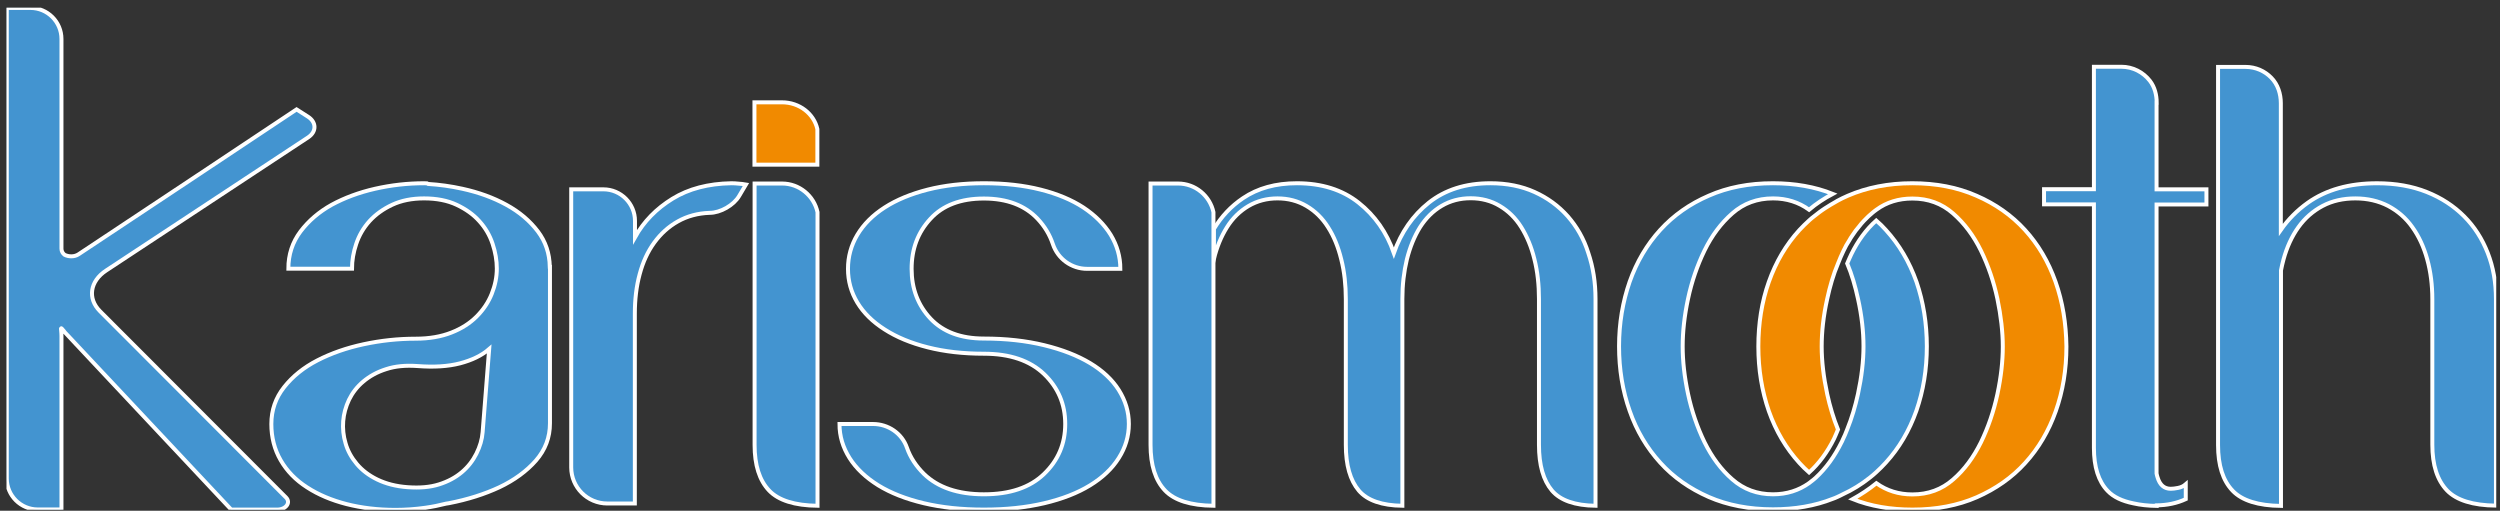
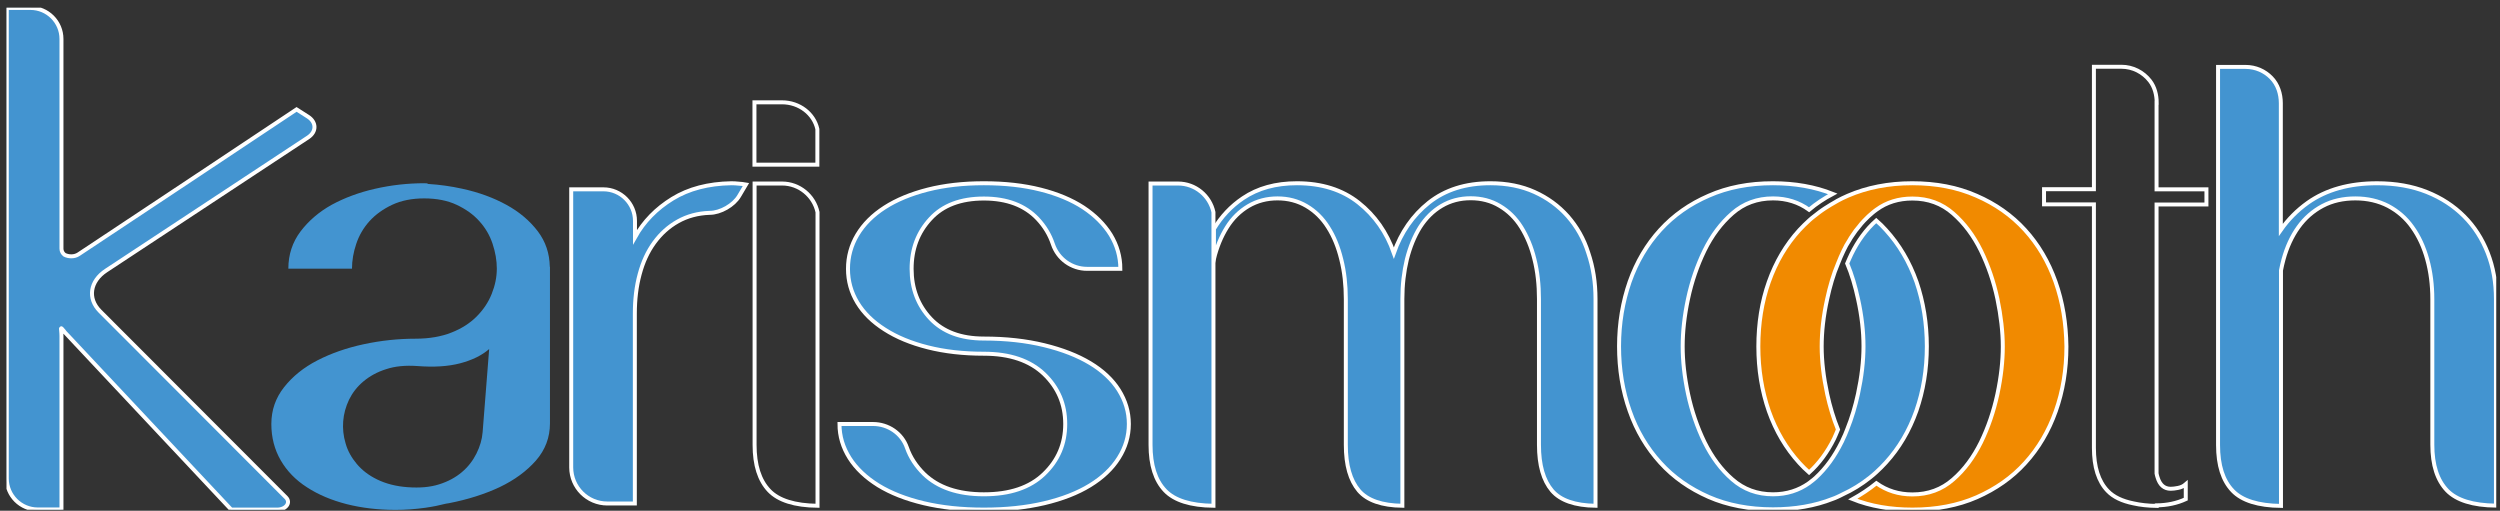
<svg xmlns="http://www.w3.org/2000/svg" width="186" height="38" viewBox="0 0 186 38" fill="none">
  <rect x="0" y="0" width="186" height="38" fill="#333333" stroke="none" />
  <g clip-path="url(#clip0_93_64)">
    <path d="M2.792 22.742V22.731V22.742Z" stroke="white" stroke-width="0.296" stroke-miterlimit="10" />
-     <path d="M60.812 9.605V12.251H56.131V7.612H58.176C59.484 7.612 60.559 8.466 60.812 9.605Z" fill="#F18A00" />
    <path d="M60.812 9.605V12.251H56.131V7.612H58.176C59.484 7.612 60.559 8.466 60.812 9.605Z" stroke="white" stroke-width="0.296" stroke-miterlimit="10" />
    <path d="M143.357 25.768C143.357 27.487 143.093 29.079 142.577 30.566C142.05 32.052 141.29 33.339 140.299 34.425C140.078 34.667 139.835 34.91 139.582 35.141C139.435 35.279 139.266 35.416 139.108 35.542C138.496 36.027 137.822 36.449 137.084 36.786C136.957 36.86 136.82 36.913 136.693 36.976C136.588 37.029 136.472 37.071 136.356 37.113C135.028 37.64 133.541 37.893 131.907 37.893C130.135 37.893 128.533 37.587 127.131 36.976C125.718 36.354 124.505 35.511 123.525 34.425C122.534 33.339 121.764 32.052 121.247 30.566C120.72 29.079 120.457 27.476 120.457 25.768C120.457 24.05 120.731 22.447 121.247 20.96C121.774 19.474 122.534 18.188 123.525 17.102C124.516 16.016 125.718 15.172 127.131 14.561C128.543 13.939 130.135 13.633 131.907 13.633C133.541 13.633 135.028 13.896 136.356 14.424C135.723 14.761 135.133 15.151 134.595 15.604C133.826 15.046 132.929 14.761 131.917 14.761C130.736 14.761 129.735 15.13 128.891 15.868C128.048 16.606 127.362 17.523 126.814 18.641C126.277 19.748 125.865 20.939 125.591 22.226C125.317 23.502 125.191 24.693 125.191 25.768C125.191 26.854 125.317 28.025 125.591 29.311C125.865 30.587 126.277 31.789 126.814 32.896C127.362 34.003 128.048 34.941 128.891 35.669C129.735 36.407 130.736 36.776 131.917 36.776C132.929 36.776 133.826 36.491 134.595 35.943C134.711 35.858 134.827 35.764 134.933 35.679C134.985 35.637 135.028 35.595 135.08 35.553C135.861 34.836 136.493 33.95 137.01 32.906C137.041 32.853 137.073 32.79 137.094 32.727C137.221 32.474 137.326 32.221 137.431 31.947C137.769 31.114 138.032 30.228 138.233 29.311C138.507 28.035 138.644 26.854 138.644 25.768C138.644 24.682 138.517 23.502 138.233 22.226C138.032 21.298 137.779 20.423 137.431 19.6C137.526 19.368 137.632 19.147 137.737 18.915C138.222 17.924 138.844 17.07 139.593 16.406C139.846 16.627 140.088 16.859 140.31 17.112C141.301 18.198 142.06 19.484 142.587 20.971C143.093 22.447 143.357 24.06 143.357 25.768Z" fill="#4394D0" />
    <path d="M143.357 25.768C143.357 27.487 143.093 29.079 142.577 30.566C142.05 32.052 141.29 33.339 140.299 34.425C140.078 34.667 139.835 34.91 139.582 35.141C139.435 35.279 139.266 35.416 139.108 35.542C138.496 36.027 137.822 36.449 137.084 36.786C136.957 36.86 136.82 36.913 136.693 36.976C136.588 37.029 136.472 37.071 136.356 37.113C135.028 37.64 133.541 37.893 131.907 37.893C130.135 37.893 128.533 37.587 127.131 36.976C125.718 36.354 124.505 35.511 123.525 34.425C122.534 33.339 121.764 32.052 121.247 30.566C120.72 29.079 120.457 27.476 120.457 25.768C120.457 24.05 120.731 22.447 121.247 20.96C121.774 19.474 122.534 18.188 123.525 17.102C124.516 16.016 125.718 15.172 127.131 14.561C128.543 13.939 130.135 13.633 131.907 13.633C133.541 13.633 135.028 13.896 136.356 14.424C135.723 14.761 135.133 15.151 134.595 15.604C133.826 15.046 132.929 14.761 131.917 14.761C130.736 14.761 129.735 15.13 128.891 15.868C128.048 16.606 127.362 17.523 126.814 18.641C126.277 19.748 125.865 20.939 125.591 22.226C125.317 23.502 125.191 24.693 125.191 25.768C125.191 26.854 125.317 28.025 125.591 29.311C125.865 30.587 126.277 31.789 126.814 32.896C127.362 34.003 128.048 34.941 128.891 35.669C129.735 36.407 130.736 36.776 131.917 36.776C132.929 36.776 133.826 36.491 134.595 35.943C134.711 35.858 134.827 35.764 134.933 35.679C134.985 35.637 135.028 35.595 135.08 35.553C135.861 34.836 136.493 33.95 137.01 32.906C137.041 32.853 137.073 32.79 137.094 32.727C137.221 32.474 137.326 32.221 137.431 31.947C137.769 31.114 138.032 30.228 138.233 29.311C138.507 28.035 138.644 26.854 138.644 25.768C138.644 24.682 138.517 23.502 138.233 22.226C138.032 21.298 137.779 20.423 137.431 19.6C137.526 19.368 137.632 19.147 137.737 18.915C138.222 17.924 138.844 17.07 139.593 16.406C139.846 16.627 140.088 16.859 140.31 17.112C141.301 18.198 142.06 19.484 142.587 20.971C143.093 22.447 143.357 24.06 143.357 25.768Z" stroke="white" stroke-width="0.296" stroke-miterlimit="10" />
    <path d="M152.93 20.96C152.403 19.474 151.644 18.188 150.653 17.102C149.662 16.016 148.46 15.172 147.047 14.561C145.634 13.939 144.042 13.633 142.271 13.633C140.499 13.633 138.897 13.949 137.484 14.561C137.199 14.687 136.925 14.814 136.662 14.961C136.651 14.961 136.651 14.961 136.651 14.972C136.335 15.151 136.05 15.32 135.776 15.499C135.639 15.594 135.502 15.678 135.365 15.784C135.238 15.879 135.112 15.973 134.985 16.079C134.859 16.174 134.732 16.279 134.616 16.385C134.363 16.617 134.11 16.859 133.878 17.112C132.887 18.198 132.128 19.484 131.601 20.971C131.074 22.458 130.821 24.071 130.821 25.779C130.821 27.497 131.084 29.09 131.601 30.587C132.128 32.073 132.887 33.36 133.878 34.446C134.1 34.688 134.342 34.931 134.595 35.152C135.333 34.488 135.955 33.644 136.451 32.643C136.556 32.421 136.651 32.189 136.746 31.957C136.409 31.124 136.145 30.239 135.945 29.322C135.671 28.046 135.533 26.865 135.533 25.779C135.533 24.693 135.66 23.512 135.945 22.236C136.145 21.308 136.398 20.433 136.746 19.611C136.873 19.284 137.01 18.968 137.157 18.662C137.284 18.388 137.421 18.135 137.589 17.882C137.653 17.755 137.737 17.639 137.821 17.513C137.98 17.27 138.138 17.049 138.327 16.838C138.38 16.775 138.433 16.712 138.486 16.638C138.612 16.501 138.728 16.364 138.876 16.227C138.971 16.132 139.066 16.037 139.171 15.952C139.203 15.921 139.224 15.9 139.255 15.879C139.266 15.868 139.266 15.868 139.266 15.868C139.371 15.773 139.487 15.689 139.603 15.604C140.362 15.046 141.259 14.771 142.281 14.771C143.462 14.771 144.464 15.14 145.307 15.879C146.151 16.617 146.836 17.534 147.384 18.651C147.922 19.759 148.333 20.95 148.607 22.236C148.871 23.512 149.008 24.703 149.008 25.779C149.008 26.865 148.881 28.035 148.607 29.322C148.333 30.597 147.922 31.799 147.384 32.906C146.836 34.013 146.151 34.952 145.307 35.679C144.464 36.417 143.462 36.786 142.281 36.786C141.259 36.786 140.373 36.502 139.603 35.953C139.055 36.396 138.465 36.786 137.842 37.134C139.16 37.661 140.658 37.914 142.292 37.914C144.063 37.914 145.666 37.609 147.068 36.997C148.481 36.375 149.693 35.532 150.674 34.446C151.665 33.36 152.424 32.073 152.951 30.587C153.478 29.1 153.742 27.497 153.742 25.779C153.721 24.06 153.457 22.447 152.93 20.96Z" fill="#F18A00" />
    <path d="M152.93 20.96C152.403 19.474 151.644 18.188 150.653 17.102C149.662 16.016 148.46 15.172 147.047 14.561C145.634 13.939 144.042 13.633 142.271 13.633C140.499 13.633 138.897 13.949 137.484 14.561C137.199 14.687 136.925 14.814 136.662 14.961C136.651 14.961 136.651 14.961 136.651 14.972C136.335 15.151 136.05 15.32 135.776 15.499C135.639 15.594 135.502 15.678 135.365 15.784C135.238 15.879 135.112 15.973 134.985 16.079C134.859 16.174 134.732 16.279 134.616 16.385C134.363 16.617 134.11 16.859 133.878 17.112C132.887 18.198 132.128 19.484 131.601 20.971C131.074 22.458 130.821 24.071 130.821 25.779C130.821 27.497 131.084 29.09 131.601 30.587C132.128 32.073 132.887 33.36 133.878 34.446C134.1 34.688 134.342 34.931 134.595 35.152C135.333 34.488 135.955 33.644 136.451 32.643C136.556 32.421 136.651 32.189 136.746 31.957C136.409 31.124 136.145 30.239 135.945 29.322C135.671 28.046 135.533 26.865 135.533 25.779C135.533 24.693 135.66 23.512 135.945 22.236C136.145 21.308 136.398 20.433 136.746 19.611C136.873 19.284 137.01 18.968 137.157 18.662C137.284 18.388 137.421 18.135 137.589 17.882C137.653 17.755 137.737 17.639 137.821 17.513C137.98 17.27 138.138 17.049 138.327 16.838C138.38 16.775 138.433 16.712 138.486 16.638C138.612 16.501 138.728 16.364 138.876 16.227C138.971 16.132 139.066 16.037 139.171 15.952C139.203 15.921 139.224 15.9 139.255 15.879C139.266 15.868 139.266 15.868 139.266 15.868C139.371 15.773 139.487 15.689 139.603 15.604C140.362 15.046 141.259 14.771 142.281 14.771C143.462 14.771 144.464 15.14 145.307 15.879C146.151 16.617 146.836 17.534 147.384 18.651C147.922 19.759 148.333 20.95 148.607 22.236C148.871 23.512 149.008 24.703 149.008 25.779C149.008 26.865 148.881 28.035 148.607 29.322C148.333 30.597 147.922 31.799 147.384 32.906C146.836 34.013 146.151 34.952 145.307 35.679C144.464 36.417 143.462 36.786 142.281 36.786C141.259 36.786 140.373 36.502 139.603 35.953C139.055 36.396 138.465 36.786 137.842 37.134C139.16 37.661 140.658 37.914 142.292 37.914C144.063 37.914 145.666 37.609 147.068 36.997C148.481 36.375 149.693 35.532 150.674 34.446C151.665 33.36 152.424 32.073 152.951 30.587C153.478 29.1 153.742 27.497 153.742 25.779C153.721 24.06 153.457 22.447 152.93 20.96Z" stroke="white" stroke-width="0.296" stroke-miterlimit="10" />
    <path d="M116.64 16.089C115.954 15.32 115.132 14.719 114.173 14.287C113.213 13.854 112.117 13.633 110.883 13.633C109.038 13.633 107.52 14.118 106.307 15.077C105.105 16.037 104.241 17.291 103.703 18.82C103.165 17.281 102.29 16.037 101.078 15.077C99.865 14.118 98.336 13.633 96.491 13.633C94.91 13.633 93.581 14.002 92.485 14.74C91.588 15.341 90.861 16.121 90.313 17.038V19.274C90.534 18.367 90.861 17.587 91.283 16.912C91.704 16.237 92.242 15.71 92.885 15.33C93.528 14.951 94.246 14.761 95.047 14.761C95.848 14.761 96.565 14.951 97.208 15.33C97.851 15.71 98.389 16.237 98.811 16.912C99.243 17.587 99.57 18.388 99.791 19.305C100.023 20.223 100.129 21.213 100.129 22.257V31.641V33.096C100.129 34.614 100.456 35.742 101.099 36.502C101.721 37.229 102.807 37.609 104.336 37.63V27.076V22.247C104.336 21.192 104.452 20.212 104.673 19.295C104.905 18.377 105.232 17.576 105.653 16.901C106.086 16.227 106.613 15.699 107.256 15.32C107.899 14.94 108.616 14.75 109.417 14.75C110.219 14.75 110.946 14.94 111.579 15.32C112.222 15.699 112.76 16.227 113.181 16.901C113.603 17.576 113.941 18.377 114.162 19.295C114.394 20.212 114.499 21.203 114.499 22.247V30.671V33.096C114.499 34.614 114.826 35.742 115.469 36.502C116.091 37.229 117.177 37.609 118.706 37.63V32.021V27.076V22.247C118.706 21.013 118.527 19.875 118.169 18.82C117.842 17.766 117.314 16.859 116.64 16.089Z" fill="#4394D0" />
    <path d="M116.64 16.089C115.954 15.32 115.132 14.719 114.173 14.287C113.213 13.854 112.117 13.633 110.883 13.633C109.038 13.633 107.52 14.118 106.307 15.077C105.105 16.037 104.241 17.291 103.703 18.82C103.165 17.281 102.29 16.037 101.078 15.077C99.865 14.118 98.336 13.633 96.491 13.633C94.91 13.633 93.581 14.002 92.485 14.74C91.588 15.341 90.861 16.121 90.313 17.038V19.274C90.534 18.367 90.861 17.587 91.283 16.912C91.704 16.237 92.242 15.71 92.885 15.33C93.528 14.951 94.246 14.761 95.047 14.761C95.848 14.761 96.565 14.951 97.208 15.33C97.851 15.71 98.389 16.237 98.811 16.912C99.243 17.587 99.57 18.388 99.791 19.305C100.023 20.223 100.129 21.213 100.129 22.257V31.641V33.096C100.129 34.614 100.456 35.742 101.099 36.502C101.721 37.229 102.807 37.609 104.336 37.63V27.076V22.247C104.336 21.192 104.452 20.212 104.673 19.295C104.905 18.377 105.232 17.576 105.653 16.901C106.086 16.227 106.613 15.699 107.256 15.32C107.899 14.94 108.616 14.75 109.417 14.75C110.219 14.75 110.946 14.94 111.579 15.32C112.222 15.699 112.76 16.227 113.181 16.901C113.603 17.576 113.941 18.377 114.162 19.295C114.394 20.212 114.499 21.203 114.499 22.247V30.671V33.096C114.499 34.614 114.826 35.742 115.469 36.502C116.091 37.229 117.177 37.609 118.706 37.63V32.021V27.076V22.247C118.706 21.013 118.527 19.875 118.169 18.82C117.842 17.766 117.314 16.859 116.64 16.089Z" stroke="white" stroke-width="0.296" stroke-miterlimit="10" />
    <path d="M81.098 27.012C80.17 26.454 79.031 26.011 77.692 25.684C76.353 25.357 74.856 25.188 73.201 25.188C71.482 25.188 70.164 24.693 69.226 23.702C68.298 22.711 67.824 21.477 67.824 20.001C67.824 18.525 68.288 17.291 69.226 16.279C70.154 15.267 71.482 14.771 73.201 14.771C74.919 14.771 76.248 15.278 77.197 16.279C77.724 16.838 78.103 17.471 78.335 18.166C78.704 19.263 79.727 20.001 80.876 20.001H83.354C83.354 19.094 83.112 18.261 82.637 17.471C82.152 16.69 81.477 16.016 80.602 15.436C79.727 14.866 78.673 14.424 77.418 14.107C76.174 13.791 74.761 13.633 73.201 13.633C71.662 13.633 70.27 13.791 69.026 14.107C67.781 14.424 66.706 14.866 65.82 15.436C64.935 16.005 64.26 16.68 63.785 17.471C63.322 18.251 63.09 19.094 63.09 20.001C63.09 20.908 63.322 21.741 63.785 22.51C64.249 23.28 64.924 23.944 65.82 24.514C66.706 25.083 67.771 25.526 69.026 25.842C70.27 26.158 71.662 26.317 73.201 26.317C75.13 26.317 76.617 26.823 77.671 27.824C78.726 28.837 79.253 30.07 79.253 31.546C79.253 33.022 78.726 34.256 77.671 35.268C76.617 36.28 75.13 36.776 73.201 36.776C71.271 36.776 69.795 36.27 68.751 35.268C68.161 34.688 67.729 34.034 67.476 33.307C67.107 32.242 66.084 31.546 64.956 31.546H62.457C62.457 32.453 62.71 33.286 63.206 34.077C63.701 34.857 64.418 35.532 65.346 36.111C66.274 36.681 67.402 37.124 68.73 37.44C70.059 37.756 71.546 37.914 73.201 37.914C74.856 37.914 76.353 37.756 77.692 37.44C79.031 37.124 80.17 36.681 81.098 36.111C82.026 35.542 82.743 34.867 83.238 34.077C83.734 33.296 83.987 32.453 83.987 31.546C83.987 30.639 83.734 29.806 83.238 29.016C82.743 28.235 82.026 27.571 81.098 27.012Z" fill="#4394D0" />
    <path d="M81.098 27.012C80.17 26.454 79.031 26.011 77.692 25.684C76.353 25.357 74.856 25.188 73.201 25.188C71.482 25.188 70.164 24.693 69.226 23.702C68.298 22.711 67.824 21.477 67.824 20.001C67.824 18.525 68.288 17.291 69.226 16.279C70.154 15.267 71.482 14.771 73.201 14.771C74.919 14.771 76.248 15.278 77.197 16.279C77.724 16.838 78.103 17.471 78.335 18.166C78.704 19.263 79.727 20.001 80.876 20.001H83.354C83.354 19.094 83.112 18.261 82.637 17.471C82.152 16.69 81.477 16.016 80.602 15.436C79.727 14.866 78.673 14.424 77.418 14.107C76.174 13.791 74.761 13.633 73.201 13.633C71.662 13.633 70.27 13.791 69.026 14.107C67.781 14.424 66.706 14.866 65.82 15.436C64.935 16.005 64.26 16.68 63.785 17.471C63.322 18.251 63.09 19.094 63.09 20.001C63.09 20.908 63.322 21.741 63.785 22.51C64.249 23.28 64.924 23.944 65.82 24.514C66.706 25.083 67.771 25.526 69.026 25.842C70.27 26.158 71.662 26.317 73.201 26.317C75.13 26.317 76.617 26.823 77.671 27.824C78.726 28.837 79.253 30.07 79.253 31.546C79.253 33.022 78.726 34.256 77.671 35.268C76.617 36.28 75.13 36.776 73.201 36.776C71.271 36.776 69.795 36.27 68.751 35.268C68.161 34.688 67.729 34.034 67.476 33.307C67.107 32.242 66.084 31.546 64.956 31.546H62.457C62.457 32.453 62.71 33.286 63.206 34.077C63.701 34.857 64.418 35.532 65.346 36.111C66.274 36.681 67.402 37.124 68.73 37.44C70.059 37.756 71.546 37.914 73.201 37.914C74.856 37.914 76.353 37.756 77.692 37.44C79.031 37.124 80.17 36.681 81.098 36.111C82.026 35.542 82.743 34.867 83.238 34.077C83.734 33.296 83.987 32.453 83.987 31.546C83.987 30.639 83.734 29.806 83.238 29.016C82.743 28.235 82.026 27.571 81.098 27.012Z" stroke="white" stroke-width="0.296" stroke-miterlimit="10" />
-     <path d="M58.187 13.654H56.141V33.096C56.141 34.604 56.5 35.743 57.227 36.502C57.923 37.229 59.125 37.609 60.823 37.63V15.784C60.559 14.572 59.473 13.654 58.187 13.654Z" fill="#4394D0" />
    <path d="M58.187 13.654H56.141V33.096C56.141 34.604 56.5 35.743 57.227 36.502C57.923 37.229 59.125 37.609 60.823 37.63V15.784C60.559 14.572 59.473 13.654 58.187 13.654Z" stroke="white" stroke-width="0.296" stroke-miterlimit="10" />
    <path d="M54.412 13.633C52.694 13.664 51.239 14.044 50.037 14.782C48.835 15.52 47.897 16.48 47.243 17.65V16.437C47.243 15.14 46.188 14.086 44.892 14.086H42.498V34.772C42.498 36.259 43.7 37.461 45.187 37.461H47.232V23.333C47.232 22.278 47.348 21.298 47.591 20.402C47.833 19.495 48.192 18.715 48.677 18.05C49.162 17.386 49.742 16.859 50.438 16.469C51.133 16.079 51.914 15.868 52.789 15.836H52.799C53.6 15.836 54.592 15.267 54.992 14.582L55.498 13.728C55.319 13.696 55.14 13.675 54.961 13.664C54.771 13.643 54.592 13.633 54.412 13.633Z" fill="#4394D0" />
    <path d="M54.412 13.633C52.694 13.664 51.239 14.044 50.037 14.782C48.835 15.52 47.897 16.48 47.243 17.65V16.437C47.243 15.14 46.188 14.086 44.892 14.086H42.498V34.772C42.498 36.259 43.7 37.461 45.187 37.461H47.232V23.333C47.232 22.278 47.348 21.298 47.591 20.402C47.833 19.495 48.192 18.715 48.677 18.05C49.162 17.386 49.742 16.859 50.438 16.469C51.133 16.079 51.914 15.868 52.789 15.836H52.799C53.6 15.836 54.592 15.267 54.992 14.582L55.498 13.728C55.319 13.696 55.14 13.675 54.961 13.664C54.771 13.643 54.592 13.633 54.412 13.633Z" stroke="white" stroke-width="0.296" stroke-miterlimit="10" />
    <path d="M40.02 17.218C39.419 16.427 38.639 15.763 37.669 15.235C36.71 14.708 35.613 14.308 34.401 14.044C33.547 13.854 32.693 13.738 31.849 13.685L31.776 13.643C31.702 13.643 31.638 13.633 31.565 13.633C30.331 13.633 29.108 13.77 27.906 14.044C26.704 14.318 25.629 14.719 24.68 15.235C23.731 15.763 22.961 16.427 22.36 17.218C21.759 18.019 21.453 18.936 21.453 19.991H26.188C26.188 19.39 26.293 18.767 26.504 18.145C26.715 17.513 27.041 16.954 27.495 16.448C27.948 15.952 28.507 15.552 29.182 15.235C29.857 14.919 30.647 14.761 31.554 14.761C32.482 14.761 33.294 14.919 33.968 15.235C34.643 15.552 35.213 15.952 35.656 16.448C36.109 16.944 36.436 17.502 36.647 18.135C36.857 18.767 36.963 19.379 36.963 19.98C36.963 20.613 36.836 21.235 36.583 21.867C36.33 22.5 35.951 23.059 35.455 23.554C34.96 24.05 34.337 24.45 33.578 24.746C32.83 25.041 31.944 25.199 30.922 25.199C29.625 25.199 28.338 25.336 27.063 25.61C25.787 25.884 24.638 26.285 23.615 26.812C22.592 27.339 21.77 28.003 21.137 28.805C20.505 29.606 20.188 30.513 20.188 31.546C20.188 32.537 20.42 33.444 20.884 34.245C21.348 35.047 22.002 35.721 22.845 36.259C23.689 36.807 24.669 37.218 25.776 37.503C26.894 37.788 28.106 37.935 29.435 37.935C30.152 37.935 30.89 37.883 31.649 37.777C32.176 37.703 32.693 37.598 33.188 37.471C33.252 37.461 33.325 37.45 33.389 37.44C34.801 37.166 36.056 36.765 37.163 36.248C38.27 35.721 39.177 35.057 39.873 34.266C40.569 33.465 40.917 32.548 40.917 31.493V26.591V20.033V19.853C40.917 19.853 40.917 19.853 40.906 19.853C40.885 18.841 40.59 17.977 40.02 17.218ZM30.342 36.248C29.456 36.185 28.707 35.985 28.075 35.679C27.442 35.373 26.936 34.983 26.546 34.519C26.156 34.056 25.871 33.549 25.713 32.991C25.544 32.432 25.492 31.873 25.534 31.335C25.576 30.787 25.724 30.26 25.966 29.743C26.219 29.227 26.567 28.773 27.031 28.383C27.495 27.993 28.054 27.677 28.728 27.466C29.393 27.244 30.173 27.171 31.058 27.234C32.282 27.329 33.325 27.265 34.222 27.034C35.107 26.802 35.835 26.454 36.394 25.969L35.908 32.147C35.866 32.695 35.708 33.222 35.445 33.75C35.181 34.277 34.822 34.741 34.359 35.131C33.895 35.521 33.336 35.827 32.661 36.038C31.997 36.248 31.227 36.312 30.342 36.248Z" fill="#4394D0" />
-     <path d="M40.02 17.218C39.419 16.427 38.639 15.763 37.669 15.235C36.71 14.708 35.613 14.308 34.401 14.044C33.547 13.854 32.693 13.738 31.849 13.685L31.776 13.643C31.702 13.643 31.638 13.633 31.565 13.633C30.331 13.633 29.108 13.77 27.906 14.044C26.704 14.318 25.629 14.719 24.68 15.235C23.731 15.763 22.961 16.427 22.36 17.218C21.759 18.019 21.453 18.936 21.453 19.991H26.188C26.188 19.39 26.293 18.767 26.504 18.145C26.715 17.513 27.041 16.954 27.495 16.448C27.948 15.952 28.507 15.552 29.182 15.235C29.857 14.919 30.647 14.761 31.554 14.761C32.482 14.761 33.294 14.919 33.968 15.235C34.643 15.552 35.213 15.952 35.656 16.448C36.109 16.944 36.436 17.502 36.647 18.135C36.857 18.767 36.963 19.379 36.963 19.98C36.963 20.613 36.836 21.235 36.583 21.867C36.33 22.5 35.951 23.059 35.455 23.554C34.96 24.05 34.337 24.45 33.578 24.746C32.83 25.041 31.944 25.199 30.922 25.199C29.625 25.199 28.338 25.336 27.063 25.61C25.787 25.884 24.638 26.285 23.615 26.812C22.592 27.339 21.77 28.003 21.137 28.805C20.505 29.606 20.188 30.513 20.188 31.546C20.188 32.537 20.42 33.444 20.884 34.245C21.348 35.047 22.002 35.721 22.845 36.259C23.689 36.807 24.669 37.218 25.776 37.503C26.894 37.788 28.106 37.935 29.435 37.935C30.152 37.935 30.89 37.883 31.649 37.777C32.176 37.703 32.693 37.598 33.188 37.471C33.252 37.461 33.325 37.45 33.389 37.44C34.801 37.166 36.056 36.765 37.163 36.248C38.27 35.721 39.177 35.057 39.873 34.266C40.569 33.465 40.917 32.548 40.917 31.493V26.591V20.033V19.853C40.917 19.853 40.917 19.853 40.906 19.853C40.885 18.841 40.59 17.977 40.02 17.218ZM30.342 36.248C29.456 36.185 28.707 35.985 28.075 35.679C27.442 35.373 26.936 34.983 26.546 34.519C26.156 34.056 25.871 33.549 25.713 32.991C25.544 32.432 25.492 31.873 25.534 31.335C25.576 30.787 25.724 30.26 25.966 29.743C26.219 29.227 26.567 28.773 27.031 28.383C27.495 27.993 28.054 27.677 28.728 27.466C29.393 27.244 30.173 27.171 31.058 27.234C32.282 27.329 33.325 27.265 34.222 27.034C35.107 26.802 35.835 26.454 36.394 25.969L35.908 32.147C35.866 32.695 35.708 33.222 35.445 33.75C35.181 34.277 34.822 34.741 34.359 35.131C33.895 35.521 33.336 35.827 32.661 36.038C31.997 36.248 31.227 36.312 30.342 36.248Z" stroke="white" stroke-width="0.296" stroke-miterlimit="10" />
    <path d="M87.645 13.654H85.6V33.096C85.6 34.604 85.958 35.743 86.686 36.502C87.382 37.229 88.584 37.609 90.281 37.63V15.784C90.018 14.572 88.942 13.654 87.645 13.654Z" fill="#4394D0" />
    <path d="M87.645 13.654H85.6V33.096C85.6 34.604 85.958 35.743 86.686 36.502C87.382 37.229 88.584 37.609 90.281 37.63V15.784C90.018 14.572 88.942 13.654 87.645 13.654Z" stroke="white" stroke-width="0.296" stroke-miterlimit="10" />
    <path d="M185.088 18.821C184.676 17.767 184.097 16.86 183.327 16.09C182.557 15.321 181.64 14.72 180.554 14.287C179.468 13.855 178.234 13.634 176.853 13.634C174.776 13.634 173.068 14.119 171.708 15.078C170.907 15.648 170.232 16.333 169.694 17.102V7.677C169.694 6.981 169.473 6.285 168.988 5.789C168.503 5.283 167.817 4.978 167.069 4.978H165.023V33.107C165.023 34.626 165.382 35.754 166.109 36.513C166.805 37.24 168.007 37.62 169.705 37.641V20.118C169.757 19.844 169.821 19.57 169.895 19.296C170.148 18.378 170.517 17.577 171.002 16.902C171.487 16.227 172.088 15.7 172.805 15.321C173.521 14.941 174.333 14.762 175.24 14.762C176.147 14.762 176.959 14.952 177.676 15.321C178.393 15.7 179.004 16.227 179.478 16.902C179.963 17.577 180.333 18.378 180.586 19.296C180.839 20.213 180.965 21.204 180.965 22.248V30.672V33.086C180.965 34.605 181.334 35.733 182.062 36.492C182.768 37.219 183.981 37.599 185.699 37.62V22.248C185.699 21.014 185.499 19.875 185.088 18.821Z" fill="#4394D0" />
    <path d="M185.088 18.821C184.676 17.767 184.097 16.86 183.327 16.09C182.557 15.321 181.64 14.72 180.554 14.287C179.468 13.855 178.234 13.634 176.853 13.634C174.776 13.634 173.068 14.119 171.708 15.078C170.907 15.648 170.232 16.333 169.694 17.102V7.677C169.694 6.981 169.473 6.285 168.988 5.789C168.503 5.283 167.817 4.978 167.069 4.978H165.023V33.107C165.023 34.626 165.382 35.754 166.109 36.513C166.805 37.24 168.007 37.62 169.705 37.641V20.118C169.757 19.844 169.821 19.57 169.895 19.296C170.148 18.378 170.517 17.577 171.002 16.902C171.487 16.227 172.088 15.7 172.805 15.321C173.521 14.941 174.333 14.762 175.24 14.762C176.147 14.762 176.959 14.952 177.676 15.321C178.393 15.7 179.004 16.227 179.478 16.902C179.963 17.577 180.333 18.378 180.586 19.296C180.839 20.213 180.965 21.204 180.965 22.248V30.672V33.086C180.965 34.605 181.334 35.733 182.062 36.492C182.768 37.219 183.981 37.599 185.699 37.62V22.248C185.699 21.014 185.499 19.875 185.088 18.821Z" stroke="white" stroke-width="0.296" stroke-miterlimit="10" />
-     <path d="M160.458 7.645C160.458 7.065 160.311 6.475 159.952 6.011C159.457 5.378 158.697 4.967 157.833 4.967H155.787V14.076H152.076V15.204H155.787V20.308V33.097V33.318C155.787 34.742 156.125 35.817 156.81 36.523C157.242 36.977 157.886 37.282 158.729 37.451C159.235 37.567 159.805 37.63 160.458 37.641V37.599C161.238 37.588 161.955 37.441 162.62 37.135V36.028C162.451 36.175 162.261 36.26 162.04 36.302C161.829 36.344 161.65 36.365 161.502 36.365C161.017 36.365 160.69 36.081 160.521 35.511C160.49 35.427 160.469 35.321 160.448 35.227V15.215H164.159V14.087H160.448V7.645H160.458Z" fill="#4394D0" />
    <path d="M160.458 7.645C160.458 7.065 160.311 6.475 159.952 6.011C159.457 5.378 158.697 4.967 157.833 4.967H155.787V14.076H152.076V15.204H155.787V20.308V33.097V33.318C155.787 34.742 156.125 35.817 156.81 36.523C157.242 36.977 157.886 37.282 158.729 37.451C159.235 37.567 159.805 37.63 160.458 37.641V37.599C161.238 37.588 161.955 37.441 162.62 37.135V36.028C162.451 36.175 162.261 36.26 162.04 36.302C161.829 36.344 161.65 36.365 161.502 36.365C161.017 36.365 160.69 36.081 160.521 35.511C160.49 35.427 160.469 35.321 160.448 35.227V15.215H164.159V14.087H160.448V7.645H160.458Z" stroke="white" stroke-width="0.296" stroke-miterlimit="10" />
    <path d="M22.909 8.678L22.065 8.14C19.45 9.88 10.615 15.763 5.849 18.915C5.533 19.126 5.101 19.105 4.805 18.957C4.668 18.852 4.573 18.694 4.573 18.504V2.9C4.573 1.624 3.54 0.591 2.264 0.591H0.504V23.628V23.639V35.595C0.504 36.871 1.537 37.904 2.813 37.904H4.573V24.999C4.573 24.451 4.415 24.208 4.763 24.64L4.805 24.704L17.204 37.915H20.621C21.274 37.915 21.654 37.398 21.285 37.018L7.441 23.154C6.492 22.205 6.693 20.919 7.895 20.128L22.93 10.217C23.562 9.795 23.552 9.089 22.909 8.678Z" fill="#4394D0" />
    <path d="M22.909 8.678L22.065 8.14C19.45 9.88 10.615 15.763 5.849 18.915C5.533 19.126 5.101 19.105 4.805 18.957C4.668 18.852 4.573 18.694 4.573 18.504V2.9C4.573 1.624 3.54 0.591 2.264 0.591H0.504V23.628V23.639V35.595C0.504 36.871 1.537 37.904 2.813 37.904H4.573V24.999C4.573 24.451 4.415 24.208 4.763 24.64L4.805 24.704L17.204 37.915H20.62C21.274 37.915 21.654 37.398 21.285 37.018L7.441 23.154C6.492 22.205 6.693 20.919 7.895 20.128L22.93 10.217C23.562 9.795 23.552 9.089 22.909 8.678Z" stroke="white" stroke-width="0.296" stroke-miterlimit="10" />
  </g>
  <defs>
    <clipPath id="clip0_93_64">
      <rect width="185.238" height="37.355" fill="white" transform="translate(0.483 0.569)" />
    </clipPath>
  </defs>
</svg>